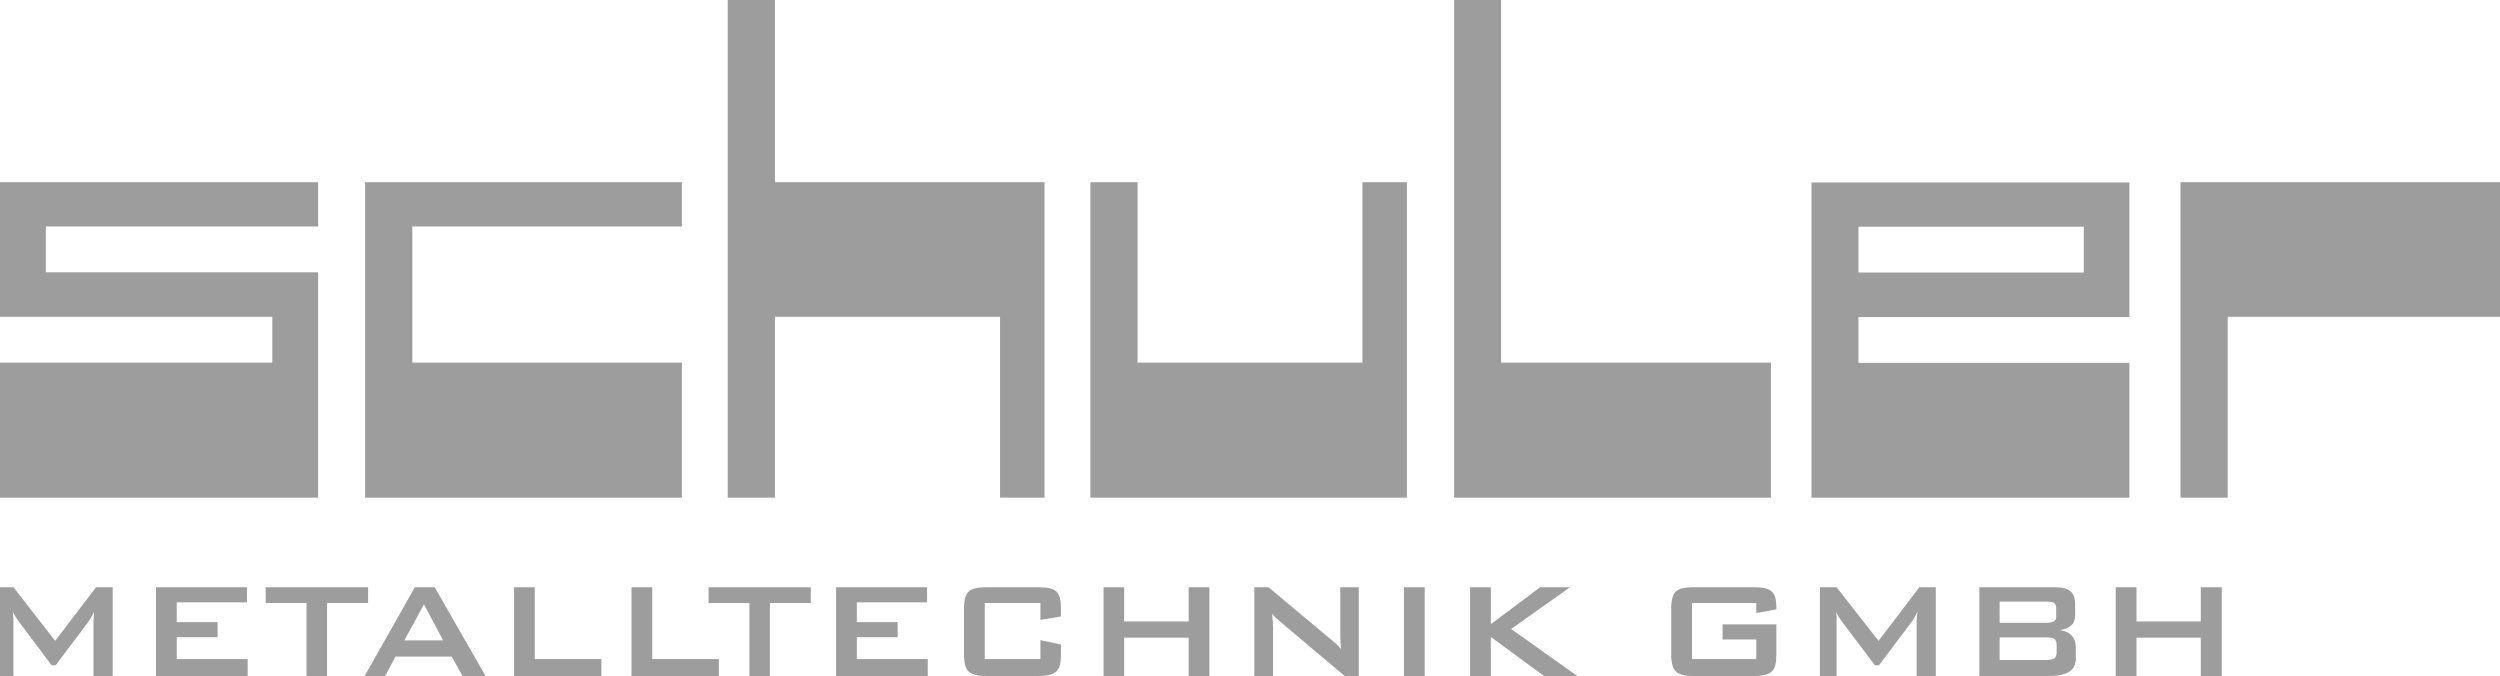
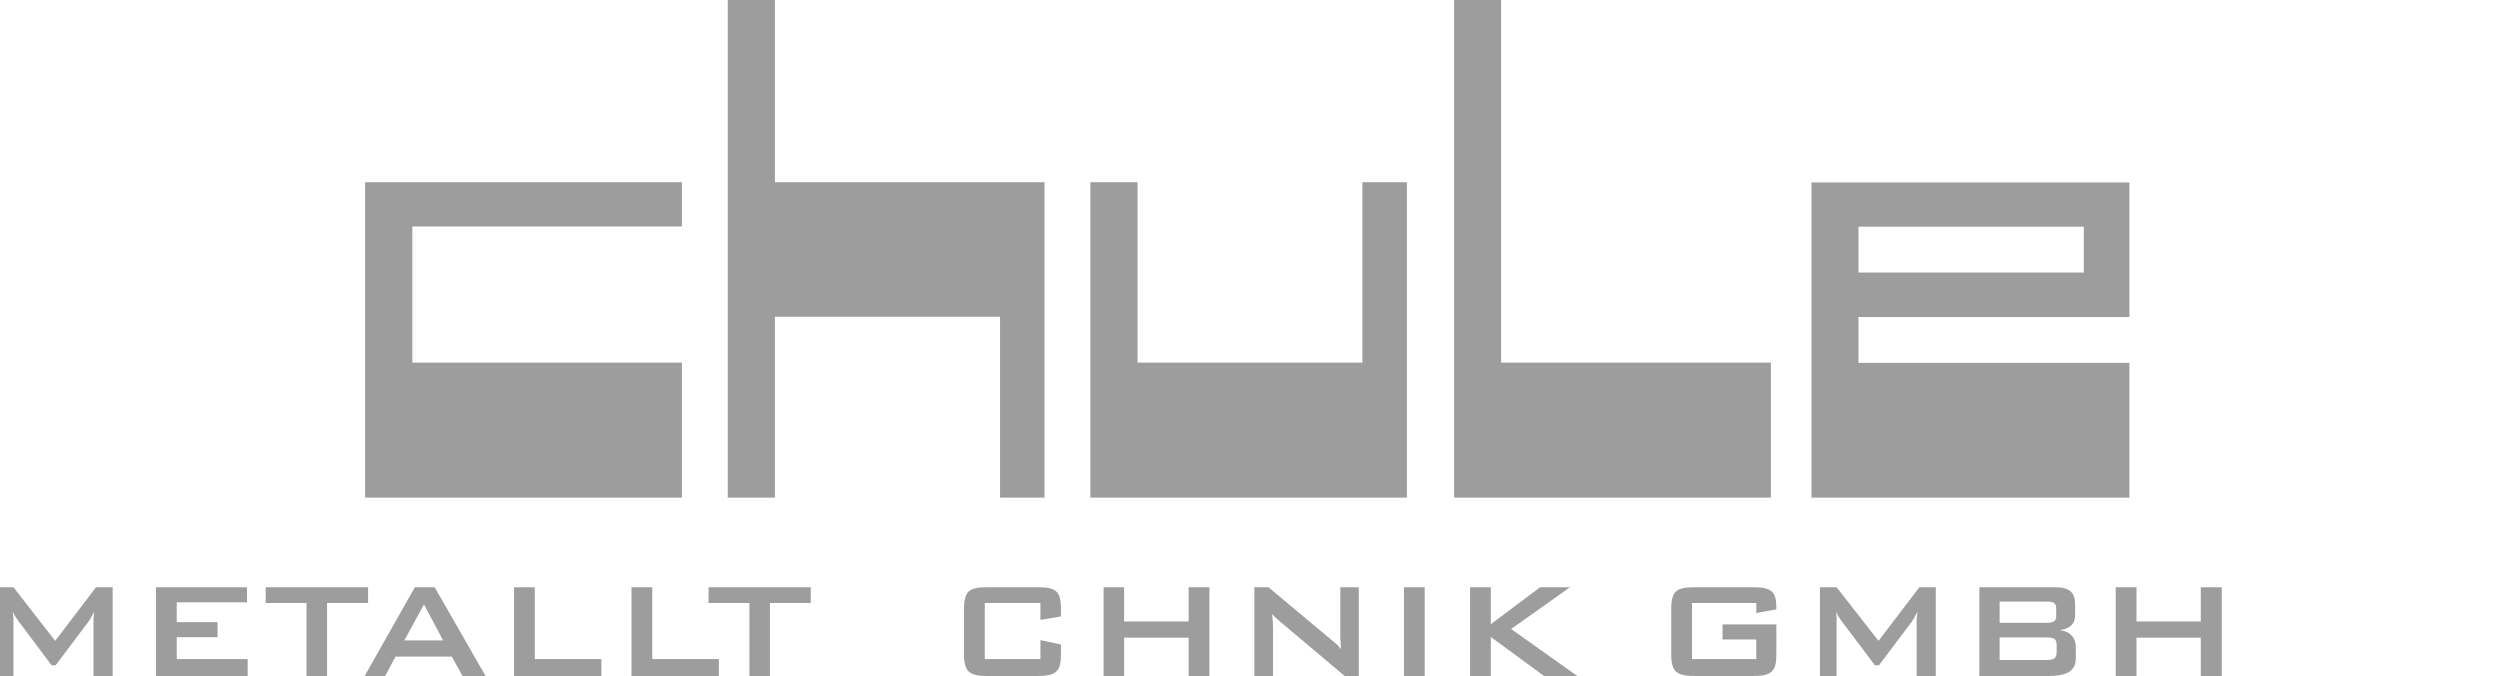
<svg xmlns="http://www.w3.org/2000/svg" id="Ebene_1" version="1.1" viewBox="0 0 789.264 213.408">
-   <polygon points="100.44 57.528 0 57.528 0 100.008 85.968 100.008 85.968 114.48 0 114.48 0 157.104 100.44 157.104 100.44 85.968 14.472 85.968 14.472 71.496 100.44 71.496 100.44 57.528" fill="#9d9d9d" fill-rule="evenodd" />
  <polygon points="215.28 57.528 115.272 57.528 115.272 157.104 215.28 157.104 215.28 114.48 130.176 114.48 130.176 71.496 215.28 71.496 215.28 57.528" fill="#9d9d9d" fill-rule="evenodd" />
  <polygon points="229.752 0 244.656 0 244.656 57.528 329.76 57.528 329.76 157.104 315.72 157.104 315.72 100.008 244.656 100.008 244.656 157.104 229.752 157.104 229.752 0" fill="#9d9d9d" fill-rule="evenodd" />
  <polygon points="444.168 157.104 444.168 57.528 430.128 57.528 430.128 114.48 359.136 114.48 359.136 57.528 344.232 57.528 344.232 157.104 444.168 157.104" fill="#9d9d9d" fill-rule="evenodd" />
  <polygon points="459.072 0 473.905 0 473.905 114.48 559.08 114.48 559.08 157.104 459.072 157.104 459.072 0" fill="#9d9d9d" fill-rule="evenodd" />
-   <polygon points="703.296 157.104 703.296 100.008 789.264 100.008 789.264 57.528 688.392 57.528 688.392 157.104 703.296 157.104" fill="#9d9d9d" fill-rule="evenodd" />
  <path d="M672.264,157.104v-42.552h-85.536v-14.472h85.536v-42.48h-100.368v99.504h100.368ZM586.728,86.04v-14.472h71.136v14.472h-71.136Z" fill="#9d9d9d" fill-rule="evenodd" />
  <polygon points="667.944 213.408 667.944 185.4 674.497 185.4 674.497 196.2 694.8 196.2 694.8 185.4 701.424 185.4 701.424 213.408 694.8 213.408 694.8 201.312 674.497 201.312 674.497 213.408 667.944 213.408" fill="#9d9d9d" fill-rule="evenodd" />
  <path d="M654.048,200.664c-.864-.936-2.088-1.512-3.744-1.728,1.584-.216,2.808-.72,3.601-1.512.863-.792,1.224-1.872,1.224-3.24v-3.384c0-1.872-.432-3.24-1.44-4.104-1.008-.864-2.592-1.296-4.824-1.296h-23.975v28.008h22.248c2.735,0,4.824-.504,6.192-1.368,1.368-.936,2.016-2.304,2.016-4.176v-3.528c0-1.512-.432-2.736-1.296-3.672ZM631.296,196.632v-6.696h14.832c1.152,0,1.943.144,2.376.432.432.36.648.864.648,1.584v2.664c0,.72-.217,1.224-.648,1.512-.433.288-1.224.504-2.376.504h-14.832ZM631.296,208.368v-7.128h14.832c1.224,0,2.088.144,2.519.504.433.36.648,1.008.648,1.944v2.16c0,.936-.216,1.584-.648,1.944-.432.36-1.296.576-2.519.576h-14.832Z" fill="#9d9d9d" fill-rule="evenodd" />
-   <polygon points="263.952 213.408 263.952 185.4 292.68 185.4 292.68 190.152 270.504 190.152 270.504 196.416 283.392 196.416 283.392 201.168 270.504 201.168 270.504 208.08 292.896 208.08 292.896 213.408 263.952 213.408 263.952 213.408" fill="#9d9d9d" fill-rule="evenodd" />
  <path d="M328.464,190.368h-17.568v17.712h17.568v-5.976l6.48,1.368v3.312c0,2.52-.432,4.32-1.44,5.184-.936.936-2.808,1.44-5.472,1.44h-16.704c-2.736,0-4.608-.504-5.544-1.44-.936-.864-1.44-2.664-1.44-5.184v-14.76c0-2.592.504-4.32,1.44-5.256.936-.936,2.808-1.368,5.544-1.368h16.704c2.664,0,4.536.432,5.472,1.368,1.008.936,1.44,2.664,1.44,5.256v2.592l-6.48,1.08v-5.328h0Z" fill="#9d9d9d" fill-rule="evenodd" />
  <polygon points="348.408 213.408 348.408 185.4 354.888 185.4 354.888 196.2 375.264 196.2 375.264 185.4 381.816 185.4 381.816 213.408 375.264 213.408 375.264 201.312 354.888 201.312 354.888 213.408 348.408 213.408 348.408 213.408" fill="#9d9d9d" fill-rule="evenodd" />
  <path d="M396,213.408v-28.008h4.464l19.728,16.488c.72.576,1.296,1.08,1.8,1.512.504.504.936,1.008,1.367,1.512-.071-1.585-.143-2.664-.216-3.312v-16.2h5.832v28.008h-4.464l-20.592-17.352c-.432-.432-.864-.792-1.297-1.152-.359-.36-.719-.72-1.008-1.08.072.864.145,1.656.217,2.448,0,.72.072,1.44.072,1.944v15.192h-5.904Z" fill="#9d9d9d" fill-rule="evenodd" />
  <polygon points="443.233 213.408 443.233 185.4 449.785 185.4 449.785 213.408 443.233 213.408 443.233 213.408" fill="#9d9d9d" fill-rule="evenodd" />
  <polygon points="464.113 213.408 464.113 185.4 470.664 185.4 470.664 197.064 486.216 185.4 495.648 185.4 477.072 198.576 497.952 213.408 487.44 213.408 470.664 201.096 470.664 213.408 464.113 213.408 464.113 213.408" fill="#9d9d9d" fill-rule="evenodd" />
  <path d="M554.472,190.368h-20.304v17.712h20.304v-6.192h-10.655v-4.752h16.991v9.648c0,2.52-.432,4.32-1.44,5.184-.936.936-2.735,1.44-5.472,1.44h-19.296c-2.736,0-4.607-.504-5.544-1.44-.936-.864-1.44-2.664-1.44-5.184v-14.76c0-2.592.504-4.32,1.44-5.256.937-.936,2.808-1.368,5.544-1.368h19.296c2.664,0,4.536.432,5.472,1.368,1.009.864,1.44,2.592,1.44,4.968v.648l-6.336,1.152v-3.168h0Z" fill="#9d9d9d" fill-rule="evenodd" />
  <path d="M574.56,213.408v-28.008h5.257l13.247,16.92,12.888-16.92h5.185v28.008h-6.048v-17.352c0-.288.071-.72.071-1.224.073-.576.145-1.08.217-1.728-.36.72-.72,1.296-.936,1.728-.287.504-.504.864-.72,1.224l-10.512,13.968h-1.296l-10.584-14.04c-.36-.576-.721-1.08-1.008-1.512-.217-.432-.504-.936-.648-1.368.072.576.072,1.152.145,1.584v18.72h-5.257Z" fill="#9d9d9d" fill-rule="evenodd" />
  <polygon points="255.96 185.4 255.96 190.368 243.072 190.368 243.072 213.408 236.592 213.408 236.592 190.368 223.704 190.368 223.704 185.4 255.96 185.4" fill="#9d9d9d" fill-rule="evenodd" />
  <polygon points="226.944 208.08 226.944 213.408 199.368 213.408 199.368 185.4 205.92 185.4 205.92 208.08 226.944 208.08" fill="#9d9d9d" fill-rule="evenodd" />
  <polygon points="162.288 213.408 162.288 185.4 168.84 185.4 168.84 208.08 189.864 208.08 189.864 213.408 162.288 213.408" fill="#9d9d9d" fill-rule="evenodd" />
  <path d="M-1.08,213.408v-28.008h5.329l13.176,16.92,12.888-16.92h5.256v28.008h-6.048v-17.352c0-.288,0-.72.072-1.224,0-.576.072-1.08.144-1.728-.36.72-.648,1.296-.936,1.728-.216.504-.504.864-.72,1.224l-10.512,13.968h-1.296l-10.512-14.04c-.432-.576-.72-1.08-1.008-1.512-.288-.432-.504-.936-.72-1.368.072.576.144,1.152.144,1.584.072.504.072.936.072,1.368v17.352H-1.08Z" fill="#9d9d9d" fill-rule="evenodd" />
  <polygon points="83.88 185.4 83.88 190.368 96.768 190.368 96.768 213.408 103.248 213.408 103.248 190.368 116.208 190.368 116.208 185.4 83.88 185.4" fill="#9d9d9d" fill-rule="evenodd" />
  <path d="M130.968,185.4l-15.84,28.008h6.479l3.24-6.12h17.784l3.384,6.12h7.272l-16.056-28.008h-6.264ZM133.776,202.176h-6.12l6.12-11.232.072-.144,6.048,11.376h-6.12Z" fill="#9d9d9d" fill-rule="evenodd" />
  <polygon points="49.248 213.408 49.248 185.4 77.976 185.4 77.976 190.152 55.8 190.152 55.8 196.416 68.688 196.416 68.688 201.168 55.8 201.168 55.8 208.08 78.192 208.08 78.192 213.408 49.248 213.408" fill="#9d9d9d" fill-rule="evenodd" />
</svg>